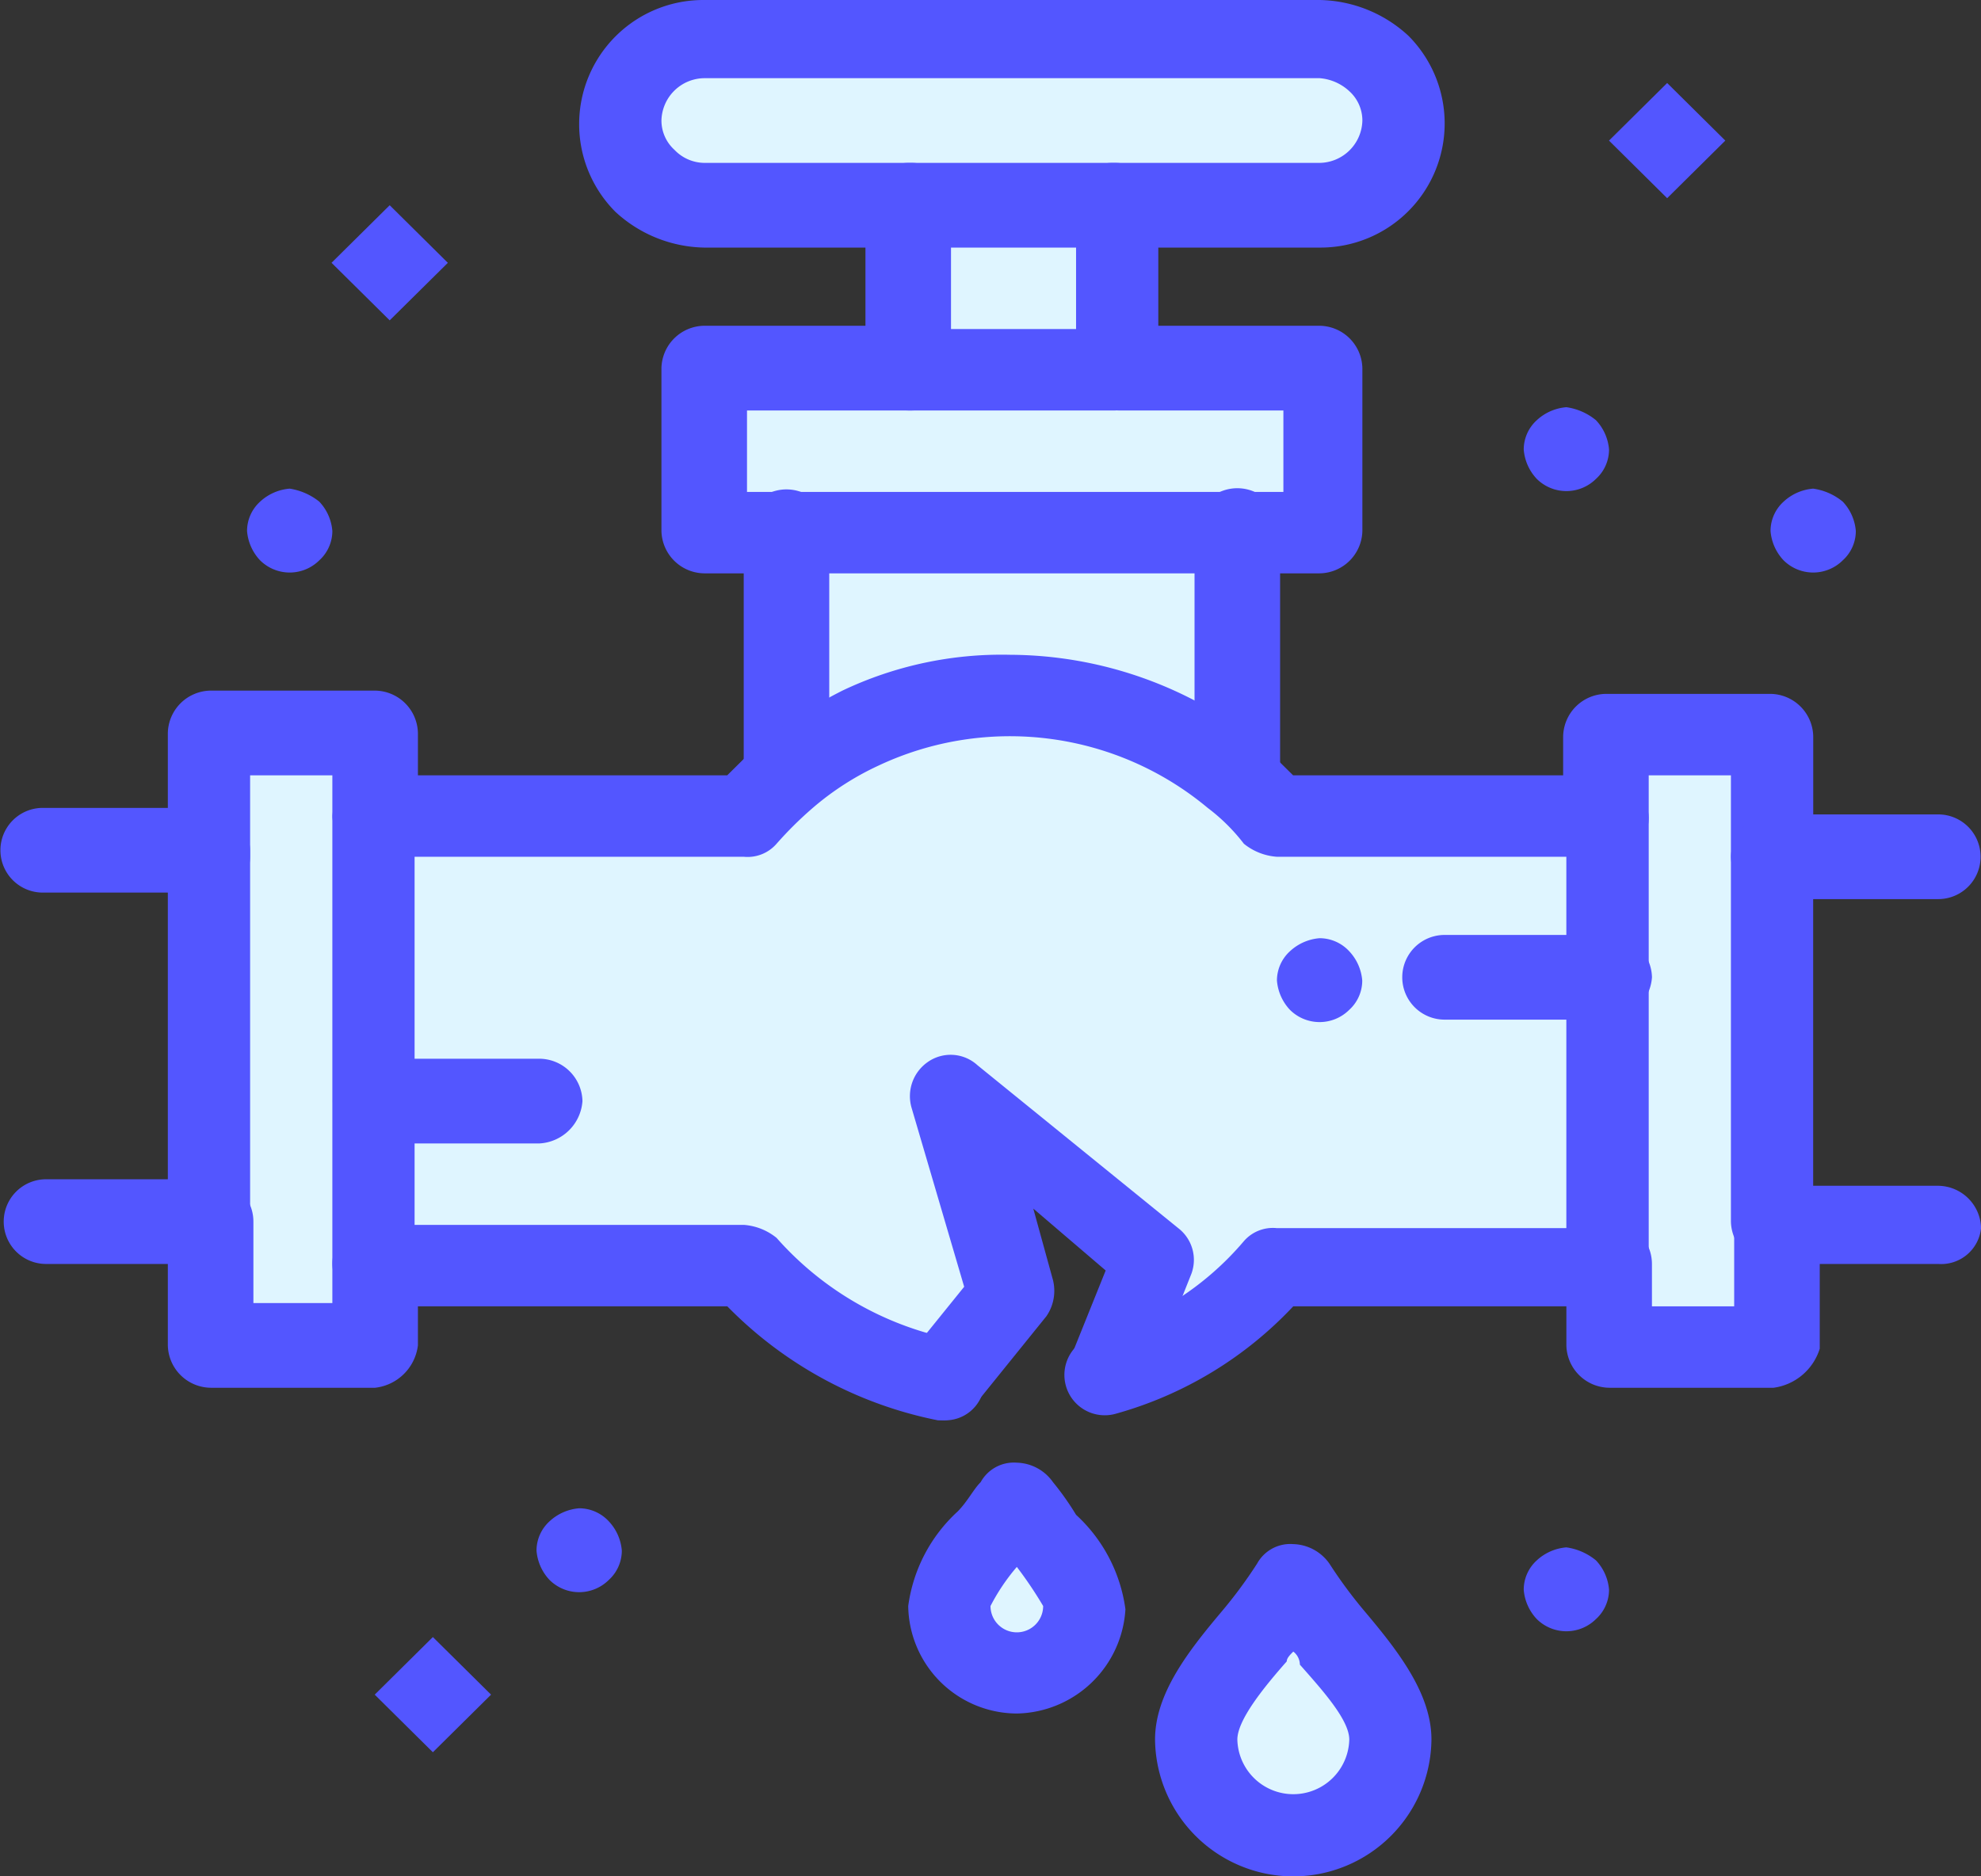
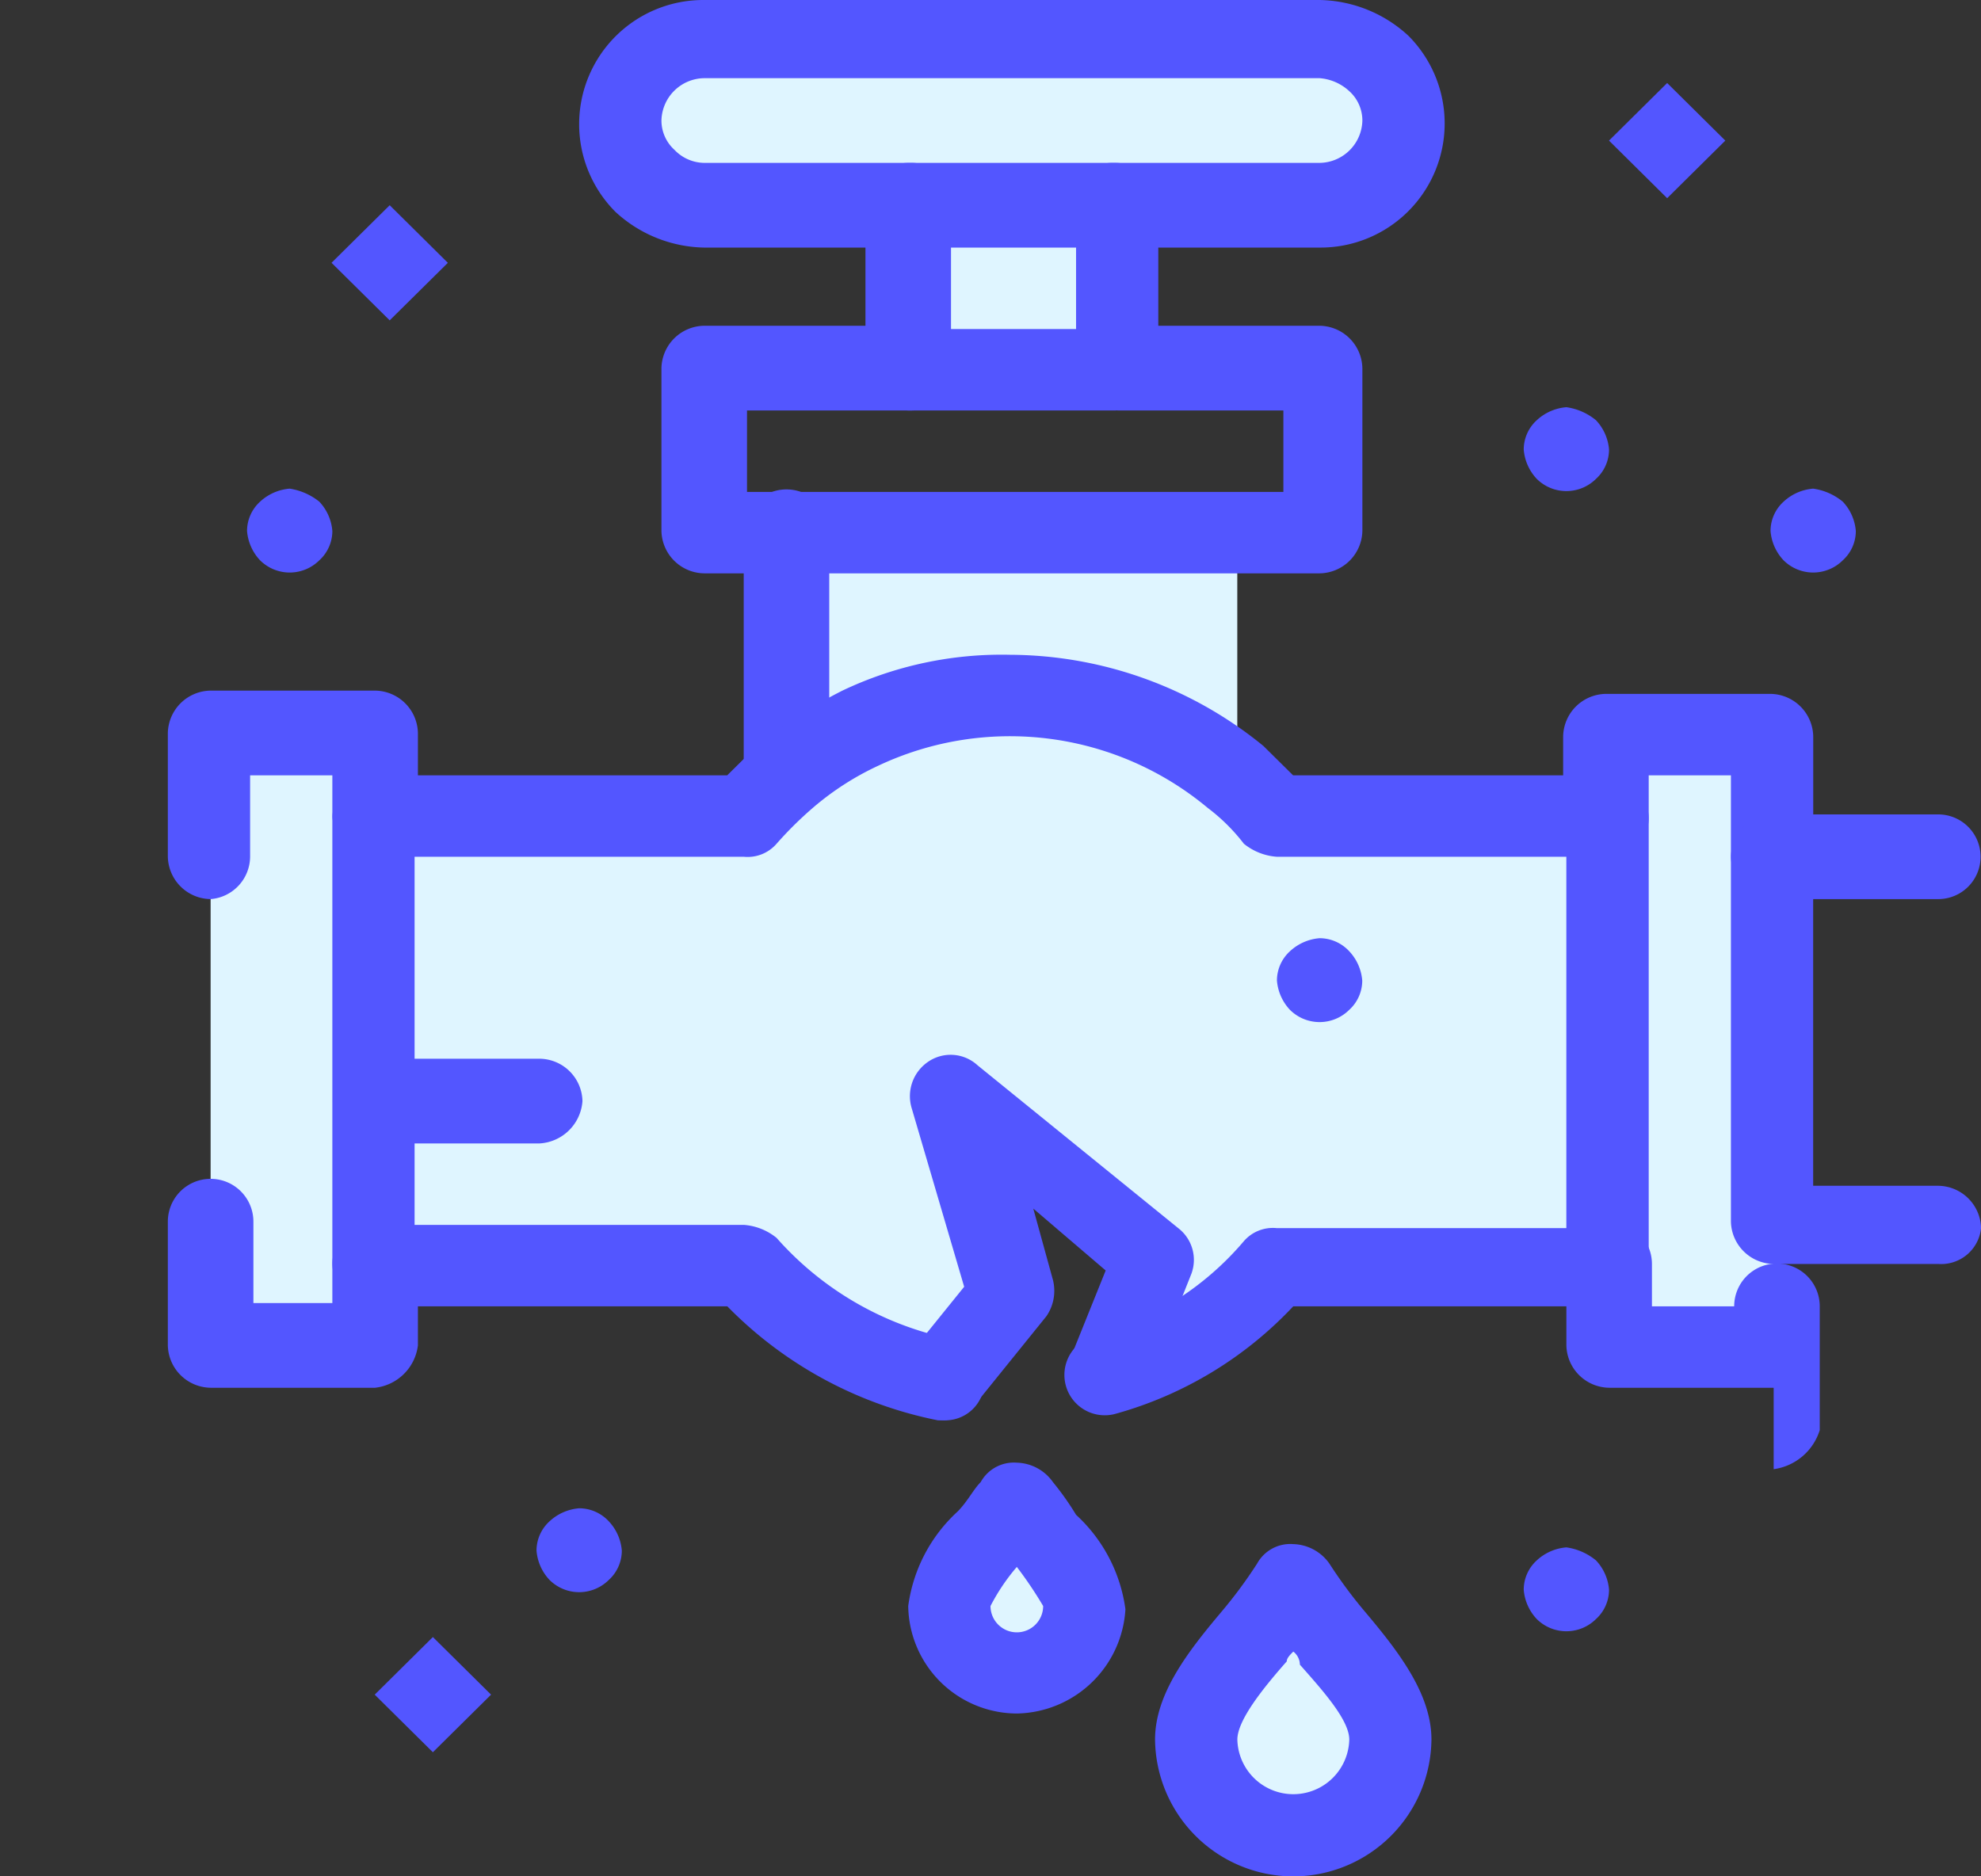
<svg xmlns="http://www.w3.org/2000/svg" width="60.798" height="57.6" viewBox="0 0 60.798 57.6">
  <rect x="0" y="0" width="60.798" height="57.6" fill="#333333" stroke="none" />
  <defs>
    <clipPath id="clip-path">
      <rect id="Rectangle_5055" data-name="Rectangle 5055" width="60.798" height="57.6" transform="translate(0 0)" fill="none" />
    </clipPath>
  </defs>
  <g id="Group_26260" data-name="Group 26260" transform="translate(0 0)">
    <path id="Path_120250" data-name="Path 120250" d="M54.435,37.6v3.7H49.386V22.6h5.049v15Z" fill="#dff5ff" />
    <g id="Group_26259" data-name="Group 26259">
      <g id="Group_26258" data-name="Group 26258" clip-path="url(#clip-path)">
        <path id="Path_120251" data-name="Path 120251" d="M39.185,25.1a13.513,13.513,0,0,0-1.212-1.2A10.794,10.794,0,0,0,31,21.4a11.2,11.2,0,0,0-4.545,1,11.474,11.474,0,0,0-2.322,1.5l-1.212,1.2H11.513V38.8H22.926a10.758,10.758,0,0,0,6.059,3.6L31,39.9l-1.818-6.1,6.161,5-1.313,3.3a12.029,12.029,0,0,0,5.252-3.3h10.1V25Z" fill="#dff5ff" />
        <path id="Path_120252" data-name="Path 120252" d="M42.316,2a2.393,2.393,0,0,1,.707,1.8A2.487,2.487,0,0,1,40.5,6.3H21.411a2.92,2.92,0,0,1-1.818-.7,2.4,2.4,0,0,1-.707-1.8,2.488,2.488,0,0,1,2.525-2.5H40.5a2.917,2.917,0,0,1,1.817.7" fill="#dff5ff" />
        <path id="Path_120253" data-name="Path 120253" d="M42.72,53.3a3.03,3.03,0,0,1-6.06,0c0-1.5,2.02-3.2,3.031-4.7,1.009,1.6,3.029,3.2,3.029,4.7" fill="#dff5ff" />
-         <path id="Path_120254" data-name="Path 120254" d="M40.5,11.3v5H21.613v-5H40.5Z" fill="#dff5ff" />
        <path id="Path_120255" data-name="Path 120255" d="M37.973,16.3v7.5A10.794,10.794,0,0,0,31,21.3a11.2,11.2,0,0,0-4.545,1,11.474,11.474,0,0,0-2.322,1.5V16.3Z" fill="#dff5ff" />
        <rect id="Rectangle_5054" data-name="Rectangle 5054" width="6.362" height="5" transform="translate(27.874 6.3)" fill="#dff5ff" />
        <path id="Path_120256" data-name="Path 120256" d="M33.227,49.3a2.02,2.02,0,0,1-4.04,0c0-1,1.313-2.1,2.02-3.2.606,1.1,2.02,2.2,2.02,3.2" fill="#dff5ff" />
        <path id="Path_120257" data-name="Path 120257" d="M11.513,38.8v2.5H6.464V22.6h5.049V38.8Z" fill="#dff5ff" />
        <path id="Path_120258" data-name="Path 120258" d="M56.556,15.4a1.482,1.482,0,0,1,.4.9,1.212,1.212,0,0,1-.4.9,1.288,1.288,0,0,1-1.817,0,1.478,1.478,0,0,1-.4-.9,1.214,1.214,0,0,1,.4-.9,1.509,1.509,0,0,1,.908-.4,1.82,1.82,0,0,1,.909.4" fill="#5356ff" />
        <path id="Path_120259" data-name="Path 120259" d="M49.381,4.316l1.785-1.768,1.785,1.768L51.166,6.084Z" fill="#5356ff" />
        <path id="Path_120260" data-name="Path 120260" d="M48.982,12.9a1.482,1.482,0,0,1,.4.9,1.216,1.216,0,0,1-.4.9,1.289,1.289,0,0,1-1.818,0,1.482,1.482,0,0,1-.4-.9,1.216,1.216,0,0,1,.4-.9,1.511,1.511,0,0,1,.909-.4,1.824,1.824,0,0,1,.909.4" fill="#5356ff" />
        <path id="Path_120261" data-name="Path 120261" d="M48.982,47.9a1.482,1.482,0,0,1,.4.9,1.216,1.216,0,0,1-.4.9,1.289,1.289,0,0,1-1.818,0,1.482,1.482,0,0,1-.4-.9,1.216,1.216,0,0,1,.4-.9,1.511,1.511,0,0,1,.909-.4,1.824,1.824,0,0,1,.909.4" fill="#5356ff" />
        <path id="Path_120262" data-name="Path 120262" d="M41.408,29.2a1.481,1.481,0,0,1,.4.9,1.214,1.214,0,0,1-.4.9,1.289,1.289,0,0,1-1.818,0,1.484,1.484,0,0,1-.4-.9,1.217,1.217,0,0,1,.4-.9,1.511,1.511,0,0,1,.909-.4,1.241,1.241,0,0,1,.909.4" fill="#5356ff" />
        <path id="Path_120263" data-name="Path 120263" d="M18.684,46.7a1.482,1.482,0,0,1,.4.9,1.216,1.216,0,0,1-.4.9,1.289,1.289,0,0,1-1.818,0,1.482,1.482,0,0,1-.4-.9,1.216,1.216,0,0,1,.4-.9,1.511,1.511,0,0,1,.909-.4,1.24,1.24,0,0,1,.909.4" fill="#5356ff" />
        <path id="Path_120264" data-name="Path 120264" d="M11.5,52.021l1.785-1.768,1.786,1.768-1.786,1.768Z" fill="#5356ff" />
        <path id="Path_120265" data-name="Path 120265" d="M10.175,8.067,11.96,6.3l1.785,1.768L11.96,9.834Z" fill="#5356ff" />
        <path id="Path_120266" data-name="Path 120266" d="M9.8,15.4a1.482,1.482,0,0,1,.4.9,1.216,1.216,0,0,1-.4.9,1.289,1.289,0,0,1-1.818,0,1.482,1.482,0,0,1-.4-.9,1.216,1.216,0,0,1,.4-.9,1.511,1.511,0,0,1,.909-.4,1.912,1.912,0,0,1,.909.4" fill="#5356ff" />
        <path id="Path_120267" data-name="Path 120267" d="M24.138,25.1a1.33,1.33,0,0,1-1.313-1.3V16.3a1.313,1.313,0,0,1,2.625,0v7.5a1.489,1.489,0,0,1-1.312,1.3" fill="#5356ff" />
-         <path id="Path_120268" data-name="Path 120268" d="M37.973,25.1a1.33,1.33,0,0,1-1.312-1.3V16.3a1.313,1.313,0,0,1,2.626,0v7.5a1.331,1.331,0,0,1-1.314,1.3" fill="#5356ff" />
        <path id="Path_120269" data-name="Path 120269" d="M54.435,27.6a1.33,1.33,0,0,1-1.312-1.3V23.8H50.6v1.3a1.313,1.313,0,0,1-2.626,0V22.6a1.33,1.33,0,0,1,1.313-1.3h5.05a1.33,1.33,0,0,1,1.312,1.3v3.8a1.3,1.3,0,0,1-1.212,1.2" fill="#5356ff" />
-         <path id="Path_120270" data-name="Path 120270" d="M54.435,42.6H49.386a1.33,1.33,0,0,1-1.313-1.3V38.8a1.313,1.313,0,0,1,2.626,0v1.3h2.524V37.6a1.313,1.313,0,0,1,2.626,0v3.8a1.727,1.727,0,0,1-1.414,1.2" fill="#5356ff" />
+         <path id="Path_120270" data-name="Path 120270" d="M54.435,42.6H49.386a1.33,1.33,0,0,1-1.313-1.3V38.8a1.313,1.313,0,0,1,2.626,0v1.3h2.524a1.313,1.313,0,0,1,2.626,0v3.8a1.727,1.727,0,0,1-1.414,1.2" fill="#5356ff" />
        <path id="Path_120271" data-name="Path 120271" d="M6.464,27.6a1.33,1.33,0,0,1-1.313-1.3V22.5a1.33,1.33,0,0,1,1.313-1.3h5.049a1.33,1.33,0,0,1,1.313,1.3V25A1.313,1.313,0,0,1,10.2,25V23.8H7.676v2.5a1.315,1.315,0,0,1-1.212,1.3" fill="#5356ff" />
        <path id="Path_120272" data-name="Path 120272" d="M11.513,42.6H6.464a1.33,1.33,0,0,1-1.313-1.3V37.5a1.313,1.313,0,0,1,2.626,0V40H10.2V38.8a1.313,1.313,0,0,1,2.626,0v2.5a1.491,1.491,0,0,1-1.313,1.3" fill="#5356ff" />
-         <path id="Path_120273" data-name="Path 120273" d="M49.386,31.3h-5.05a1.3,1.3,0,1,1,0-2.6h5.05A1.33,1.33,0,0,1,50.7,30a1.4,1.4,0,0,1-1.312,1.3" fill="#5356ff" />
        <path id="Path_120274" data-name="Path 120274" d="M16.563,35.1h-5.05a1.3,1.3,0,1,1,0-2.6h5.05a1.33,1.33,0,0,1,1.313,1.3,1.4,1.4,0,0,1-1.313,1.3" fill="#5356ff" />
        <path id="Path_120275" data-name="Path 120275" d="M59.485,38.8h-5.05a1.33,1.33,0,0,1-1.312-1.3V26.3A1.33,1.33,0,0,1,54.435,25h5.05a1.3,1.3,0,1,1,0,2.6H55.647v8.8h3.838A1.33,1.33,0,0,1,60.8,37.7a1.23,1.23,0,0,1-1.313,1.1" fill="#5356ff" />
-         <path id="Path_120276" data-name="Path 120276" d="M6.464,38.8H1.414a1.3,1.3,0,1,1,0-2.6H5.151V27.4H1.313a1.3,1.3,0,1,1,0-2.6h5.05a1.33,1.33,0,0,1,1.313,1.3V37.4a1.342,1.342,0,0,1-1.212,1.4" fill="#5356ff" />
        <path id="Path_120277" data-name="Path 120277" d="M40.5,17.6H21.613A1.33,1.33,0,0,1,20.3,16.3v-5A1.33,1.33,0,0,1,21.613,10h6.363a1.3,1.3,0,1,1,0,2.6h-5.05v2.5H39.388V12.6h-5.05a1.3,1.3,0,1,1,0-2.6H40.5a1.33,1.33,0,0,1,1.312,1.3v5A1.33,1.33,0,0,1,40.5,17.6" fill="#5356ff" />
        <path id="Path_120278" data-name="Path 120278" d="M40.5,7.6H34.136a1.3,1.3,0,1,1,0-2.6H40.5a1.33,1.33,0,0,0,1.312-1.3,1.214,1.214,0,0,0-.4-.9,1.511,1.511,0,0,0-.909-.4H21.613A1.33,1.33,0,0,0,20.3,3.7a1.216,1.216,0,0,0,.4.9,1.284,1.284,0,0,0,.909.4h6.363a1.3,1.3,0,1,1,0,2.6H21.613a4.116,4.116,0,0,1-2.728-1.1A3.811,3.811,0,0,1,21.613,0H40.5a4.115,4.115,0,0,1,2.727,1.1A3.811,3.811,0,0,1,40.5,7.6" fill="#5356ff" />
        <path id="Path_120279" data-name="Path 120279" d="M34.237,12.6H27.874a1.33,1.33,0,0,1-1.313-1.3v-5A1.33,1.33,0,0,1,27.874,5h6.363a1.33,1.33,0,0,1,1.312,1.3v5a1.489,1.489,0,0,1-1.312,1.3m-5.05-2.5h3.838V7.6H29.187Z" fill="#5356ff" />
        <path id="Path_120280" data-name="Path 120280" d="M28.985,43.6h-.2a12.449,12.449,0,0,1-6.464-3.5H11.513A1.33,1.33,0,0,1,10.2,38.8V25.1a1.33,1.33,0,0,1,1.313-1.3H22.319l.909-.9a14.684,14.684,0,0,1,2.626-1.7A11.37,11.37,0,0,1,31,20.1a12.345,12.345,0,0,1,7.776,2.8l.91.9h9.593A1.331,1.331,0,0,1,50.6,25.1V38.8a1.331,1.331,0,0,1-1.314,1.3H39.691a11.807,11.807,0,0,1-5.455,3.3A1.238,1.238,0,1,1,33.63,41a9.136,9.136,0,0,0,4.545-2.9,1.177,1.177,0,0,1,1.01-.4h8.887V26.3H39.185a1.807,1.807,0,0,1-1.01-.4,5.783,5.783,0,0,0-1.11-1.1,9.473,9.473,0,0,0-10.1-1.3,8.673,8.673,0,0,0-2.02,1.3,11.466,11.466,0,0,0-1.111,1.1,1.177,1.177,0,0,1-1.01.4h-10.1V37.6h10.1a1.8,1.8,0,0,1,1.01.4,9.754,9.754,0,0,0,5.353,3.1,1.272,1.272,0,0,1,1.01,1.5,1.2,1.2,0,0,1-1.212,1" fill="#5356ff" />
        <path id="Path_120281" data-name="Path 120281" d="M28.985,43.6a1.305,1.305,0,0,1-1.01-2.1l1.616-2L27.975,34a1.277,1.277,0,0,1,.5-1.4A1.221,1.221,0,0,1,30,32.7l6.16,5a1.228,1.228,0,0,1,.405,1.4l-1.314,3.3a1.233,1.233,0,0,1-1.616.7,1.215,1.215,0,0,1-.707-1.6L33.934,39l-2.222-1.9.606,2.2a1.377,1.377,0,0,1-.2,1.1L30.1,42.9a1.569,1.569,0,0,1-1.111.7" fill="#5356ff" />
        <path id="Path_120282" data-name="Path 120282" d="M39.691,57.6a4.247,4.247,0,0,1-4.242-4.2c0-1.4,1.01-2.7,2.019-3.9A14.19,14.19,0,0,0,38.58,48a1.162,1.162,0,0,1,1.111-.6,1.4,1.4,0,0,1,1.11.6,14.191,14.191,0,0,0,1.112,1.5c1.009,1.2,2.019,2.5,2.019,3.9a4.246,4.246,0,0,1-4.241,4.2m0-6.9c-.1.1-.2.2-.2.3-.707.8-1.516,1.8-1.516,2.4a1.718,1.718,0,0,0,3.435,0c0-.6-.809-1.5-1.516-2.3a.517.517,0,0,0-.2-.4" fill="#5356ff" />
        <path id="Path_120283" data-name="Path 120283" d="M31.207,52.6a3.346,3.346,0,0,1-3.333-3.3,4.8,4.8,0,0,1,1.515-2.9c.3-.3.5-.7.707-.9a1.163,1.163,0,0,1,1.111-.6,1.4,1.4,0,0,1,1.111.6,8.649,8.649,0,0,1,.707,1,4.8,4.8,0,0,1,1.515,2.9,3.4,3.4,0,0,1-3.333,3.2m0-4.5a6.2,6.2,0,0,0-.808,1.2.808.808,0,0,0,1.616,0,12.241,12.241,0,0,0-.808-1.2" fill="#5356ff" />
      </g>
    </g>
  </g>
</svg>